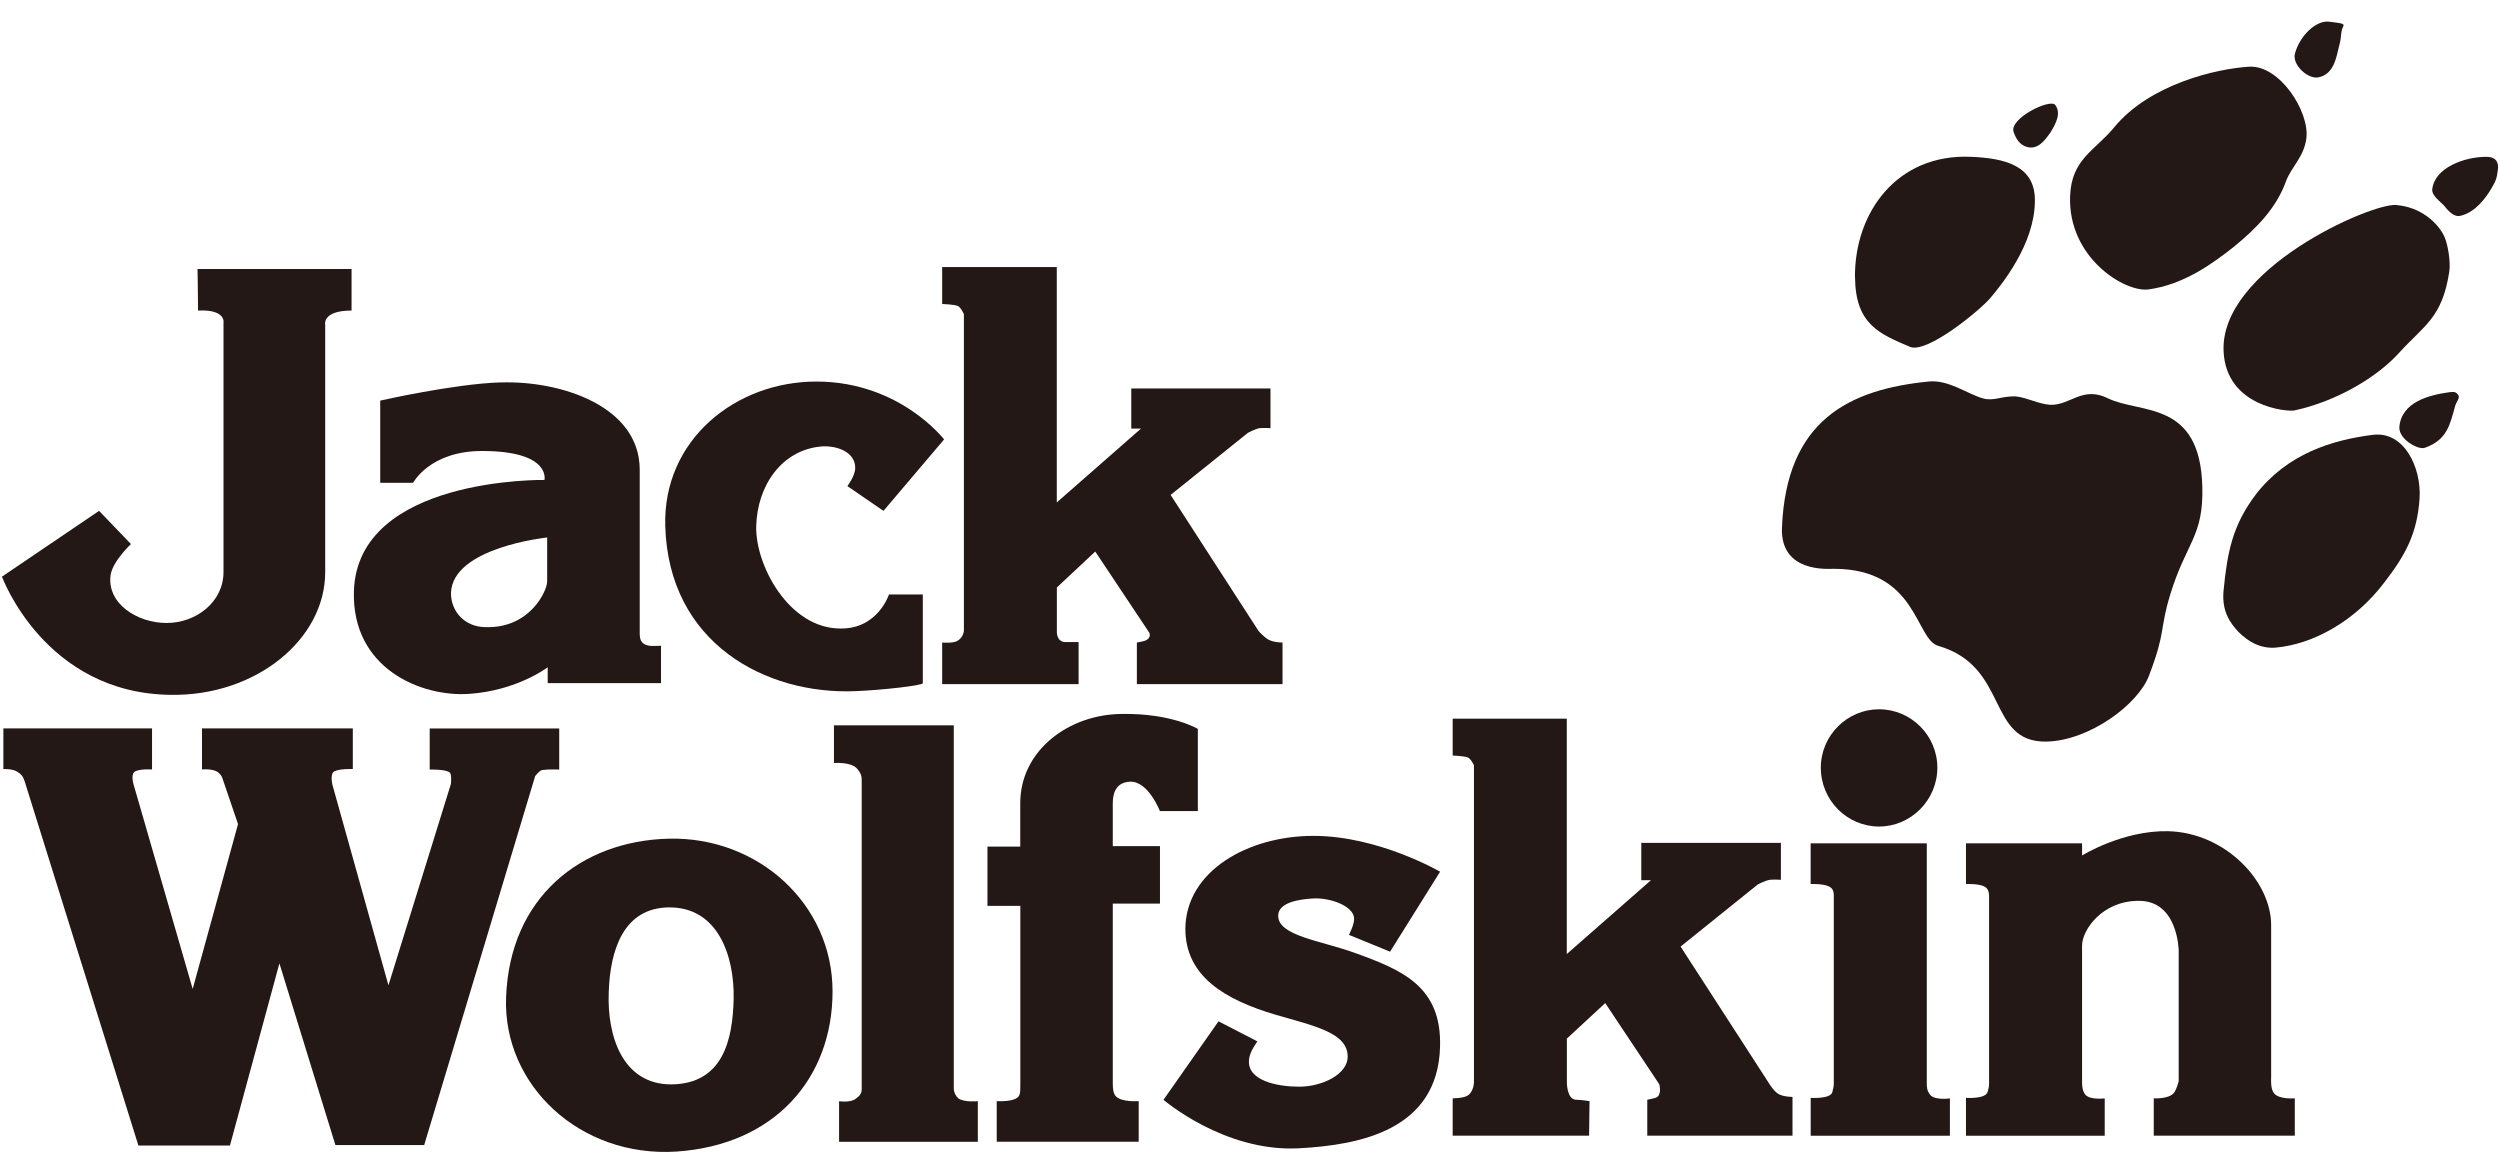
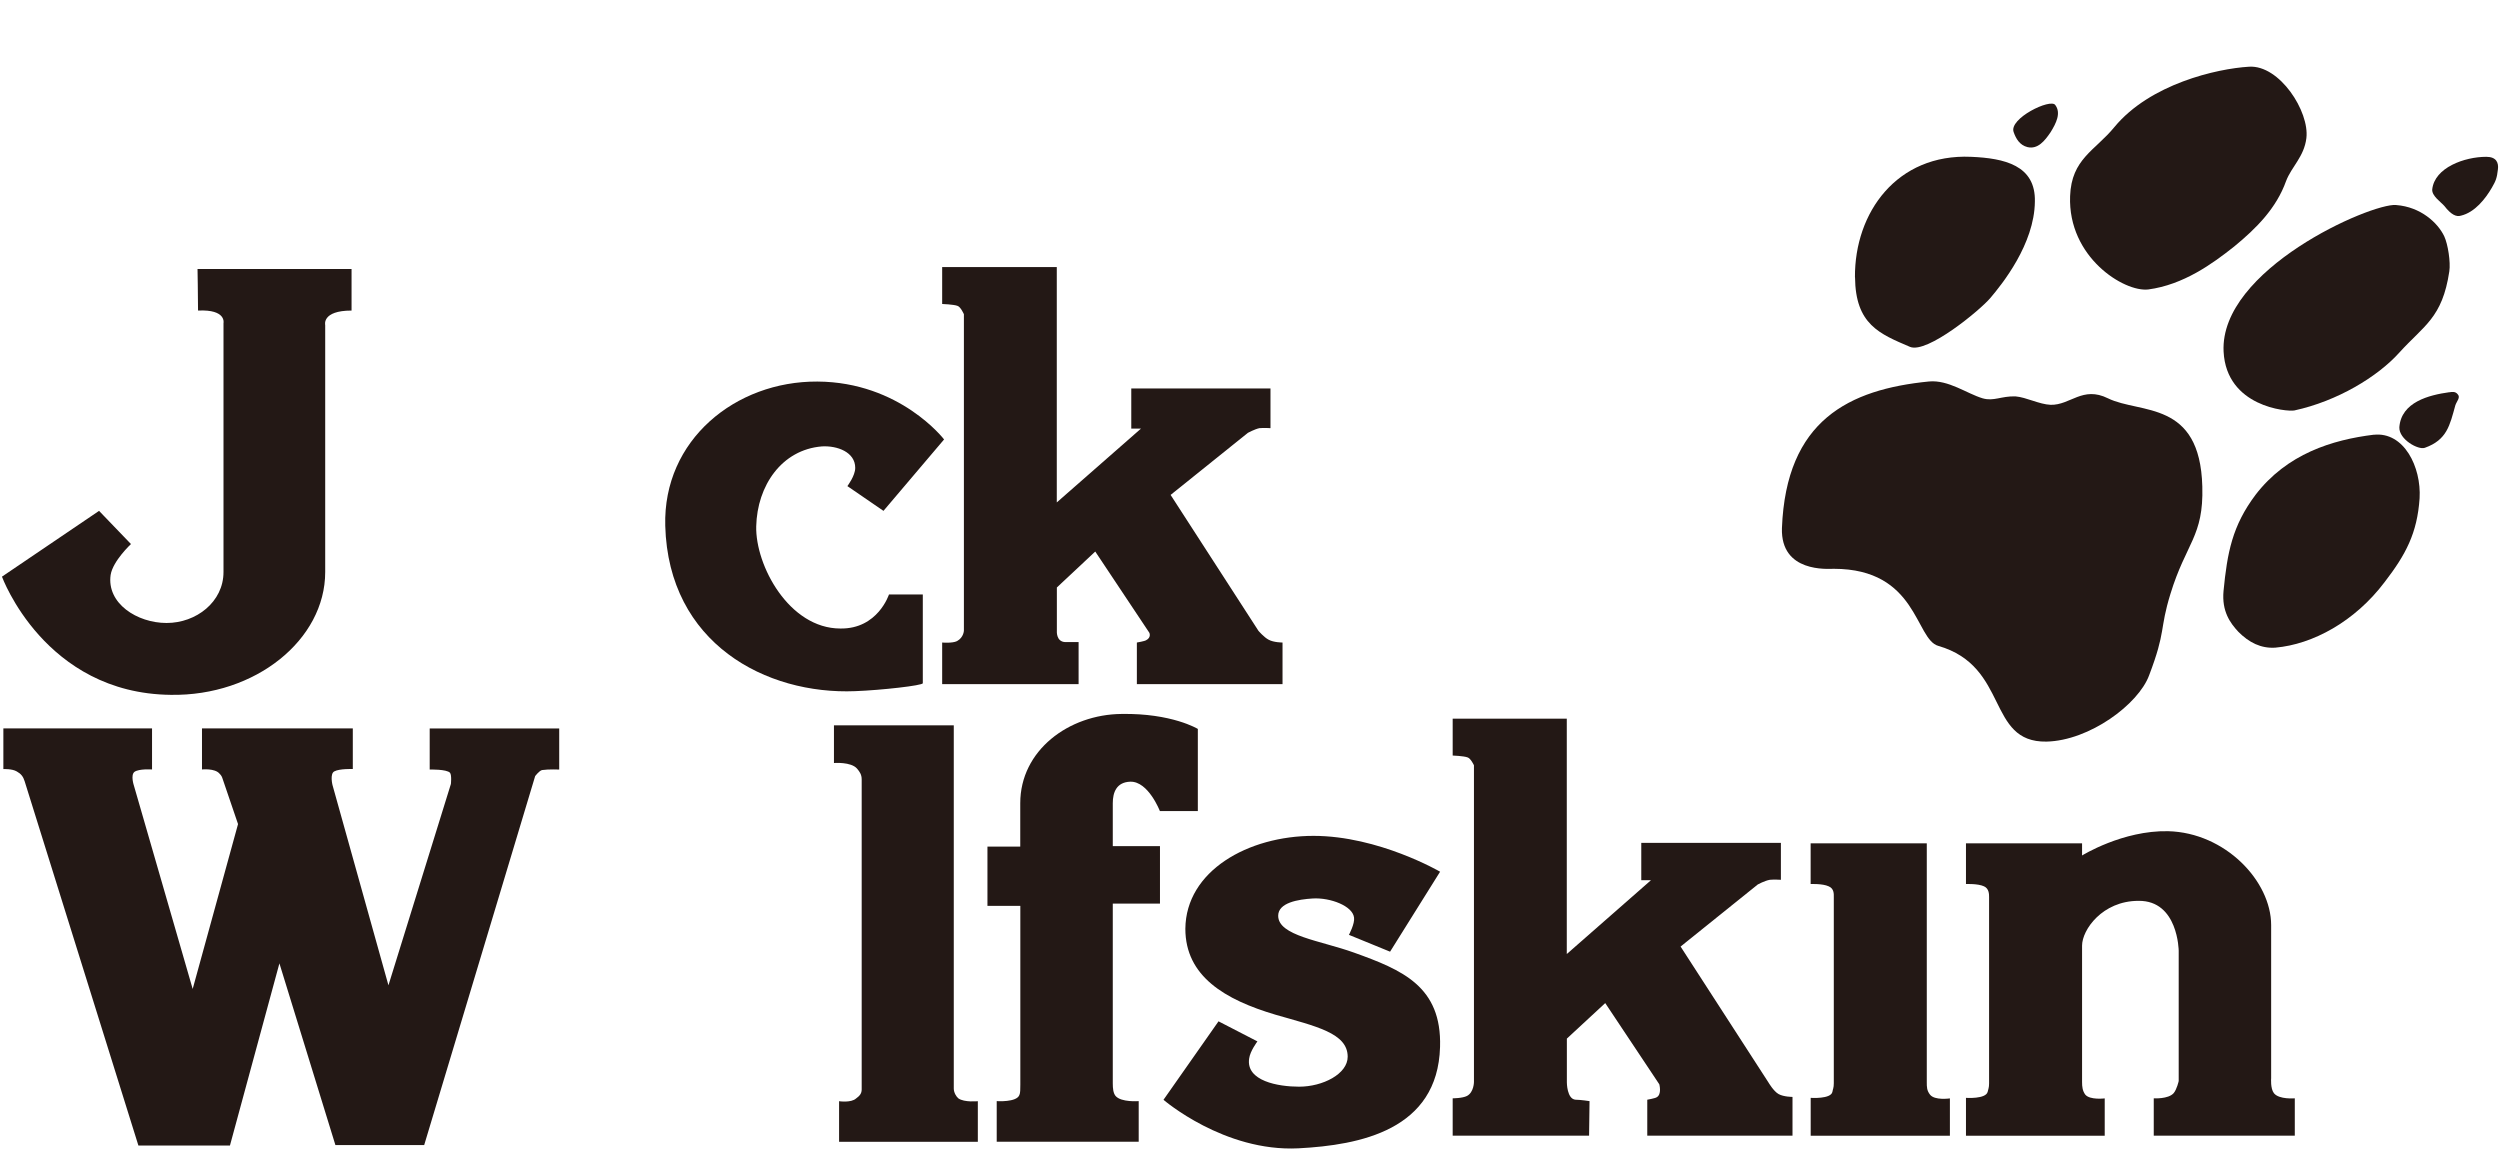
<svg xmlns="http://www.w3.org/2000/svg" width="98" height="46" viewBox="0 0 98 46" fill="none">
  <path fill-rule="evenodd" clip-rule="evenodd" d="M0.132 30.148C0.132 30.148 0.477 30.131 0.658 30.241C0.822 30.331 0.911 30.442 0.966 30.625L5.425 44.904H9.014L10.953 37.764L13.148 44.887H16.628L20.978 30.424C20.978 30.424 21.142 30.206 21.251 30.186C21.504 30.148 21.921 30.166 21.921 30.166V28.557H16.844V30.166C16.844 30.166 17.514 30.148 17.641 30.294C17.713 30.387 17.675 30.732 17.675 30.732L15.227 38.624L13.033 30.77C13.033 30.77 12.924 30.331 13.105 30.238C13.303 30.128 13.83 30.145 13.83 30.145V28.554H7.918V30.163C7.918 30.163 8.425 30.108 8.606 30.328C8.678 30.401 8.698 30.439 8.732 30.546L9.331 32.304L7.553 38.767L5.252 30.805C5.252 30.805 5.108 30.384 5.272 30.256C5.453 30.128 5.96 30.163 5.96 30.163V28.554H0.132V30.148Z" fill="#231815" />
  <path fill-rule="evenodd" clip-rule="evenodd" d="M36.933 10.469V11.916C36.933 11.916 37.385 11.933 37.532 11.989C37.658 12.026 37.785 12.317 37.785 12.317V24.711C37.785 24.711 37.785 24.984 37.514 25.132C37.333 25.222 36.933 25.187 36.933 25.187V26.817H42.281V25.17H41.754C41.392 25.152 41.429 24.731 41.429 24.731V23.029L42.934 21.62L45.054 24.804C45.054 24.804 45.143 24.987 44.927 25.097C44.873 25.135 44.565 25.187 44.565 25.187V26.817H50.275V25.187C50.275 25.187 49.929 25.187 49.731 25.077C49.55 24.984 49.331 24.728 49.331 24.728L45.888 19.401L48.917 16.967C48.917 16.967 49.187 16.822 49.368 16.784C49.55 16.767 49.803 16.784 49.803 16.784V15.227H44.346V16.802H44.726L41.426 19.695V10.469H36.931H36.933Z" fill="#231815" />
  <path fill-rule="evenodd" clip-rule="evenodd" d="M3.883 20.026L0.077 22.605C0.077 22.605 1.746 27.183 6.693 27.238C10.012 27.293 12.748 25.077 12.748 22.425V12.741C12.748 12.741 12.604 12.174 13.781 12.174V10.545H7.743C7.743 10.545 7.763 11.643 7.763 12.174C8.888 12.119 8.761 12.668 8.761 12.668V22.425C8.761 23.596 7.691 24.421 6.532 24.421C5.373 24.421 4.176 23.651 4.337 22.535C4.426 21.986 5.134 21.327 5.134 21.327L3.883 20.026Z" fill="#231815" />
  <path fill-rule="evenodd" clip-rule="evenodd" d="M34.848 23.302C34.848 23.302 34.414 24.659 32.944 24.638C30.933 24.638 29.607 22.166 29.644 20.63C29.682 19.038 30.643 17.627 32.219 17.499C32.817 17.464 33.525 17.719 33.525 18.341C33.525 18.652 33.217 19.055 33.217 19.055L34.632 20.026L37.008 17.226C37.008 17.226 35.285 14.975 32.041 14.957C28.833 14.94 25.985 17.246 26.078 20.612C26.204 25.225 30.03 27.238 33.528 27.093C34.543 27.055 36.174 26.872 36.174 26.782V23.302H34.848Z" fill="#231815" />
  <path fill-rule="evenodd" clip-rule="evenodd" d="M69.852 20.703C69.797 22.46 71.664 22.297 71.883 22.297C75.165 22.297 75.073 25.059 75.979 25.318C78.772 26.123 77.863 29.109 80.222 29.071C81.907 29.033 83.829 27.607 84.246 26.471C84.916 24.714 84.645 24.696 85.08 23.285C85.695 21.272 86.386 21.034 86.331 19.073C86.242 15.669 83.9 16.235 82.632 15.614C81.634 15.12 81.162 15.887 80.385 15.869C79.934 15.849 79.442 15.576 79.008 15.538C78.447 15.521 78.156 15.741 77.719 15.614C77.103 15.431 76.379 14.882 75.616 14.954C72.481 15.265 70.016 16.473 69.852 20.703Z" fill="#231815" />
  <path fill-rule="evenodd" clip-rule="evenodd" d="M72.717 10.87C72.734 12.72 73.677 13.086 74.874 13.598C75.544 13.871 77.63 12.151 78.027 11.675C78.478 11.143 79.75 9.569 79.767 7.905C79.804 6.478 78.57 6.202 77.264 6.147C74.362 6.019 72.697 8.326 72.714 10.87H72.717Z" fill="#231815" />
  <path fill-rule="evenodd" clip-rule="evenodd" d="M80.567 4.117C80.385 3.844 78.734 4.648 78.936 5.18C79.025 5.436 79.172 5.691 79.479 5.767C79.879 5.86 80.15 5.529 80.385 5.18C80.601 4.831 80.802 4.431 80.567 4.117Z" fill="#231815" />
  <path fill-rule="evenodd" clip-rule="evenodd" d="M88.163 2.615C86.895 2.691 84.283 3.292 82.888 4.977C82.126 5.909 81.202 6.223 81.148 7.687C81.058 10.086 83.268 11.457 84.211 11.347C85.589 11.164 86.731 10.339 87.582 9.662C88.454 8.947 89.234 8.16 89.613 7.1C89.829 6.531 90.321 6.147 90.41 5.415C90.537 4.372 89.36 2.54 88.163 2.615Z" fill="#231815" />
-   <path fill-rule="evenodd" clip-rule="evenodd" d="M91.353 0.858C90.81 0.747 90.139 1.407 89.956 2.121C89.866 2.543 90.445 3.092 90.862 3.036C91.497 2.926 91.586 2.232 91.696 1.79C91.805 1.424 91.733 1.279 91.86 1.021C91.932 0.893 91.552 0.893 91.353 0.855V0.858Z" fill="#231815" />
  <path fill-rule="evenodd" clip-rule="evenodd" d="M97.463 6.147C96.612 6.147 95.432 6.568 95.343 7.428C95.326 7.684 95.688 7.922 95.815 8.07C96.085 8.419 96.287 8.509 96.468 8.454C97.011 8.326 97.428 7.794 97.682 7.356C97.843 7.08 97.88 6.969 97.918 6.641C97.952 6.385 97.863 6.147 97.463 6.147Z" fill="#231815" />
  <path fill-rule="evenodd" clip-rule="evenodd" d="M96.013 15.375C95.216 15.486 94.129 15.759 94.054 16.749C94.037 17.226 94.797 17.647 95.053 17.554C95.924 17.243 96.031 16.674 96.249 15.889C96.304 15.724 96.465 15.579 96.338 15.451C96.249 15.341 96.123 15.358 96.013 15.378V15.375Z" fill="#231815" />
  <path fill-rule="evenodd" clip-rule="evenodd" d="M93.928 8.035C92.93 7.963 87.004 10.562 87.165 13.784C87.275 15.945 89.648 16.145 89.938 16.09C91.624 15.724 93.2 14.771 94.054 13.821C95.015 12.758 95.74 12.468 96.013 10.638C96.068 10.272 95.959 9.575 95.815 9.264C95.562 8.732 94.891 8.111 93.931 8.038L93.928 8.035Z" fill="#231815" />
  <path fill-rule="evenodd" clip-rule="evenodd" d="M93.056 17.04C91.425 17.24 89.648 17.789 88.414 19.401C87.508 20.61 87.309 21.652 87.162 23.172C87.091 23.959 87.418 24.418 87.743 24.766C88.16 25.187 88.632 25.425 89.193 25.388C90.66 25.26 92.311 24.362 93.471 22.826C94.305 21.745 94.756 20.903 94.848 19.532C94.92 18.306 94.233 16.915 93.053 17.043L93.056 17.04Z" fill="#231815" />
  <path fill-rule="evenodd" clip-rule="evenodd" d="M32.691 28.429V29.91C32.691 29.91 33.361 29.855 33.597 30.131C33.706 30.259 33.778 30.369 33.778 30.552V42.708C33.778 42.874 33.689 42.964 33.562 43.057C33.364 43.24 32.892 43.167 32.892 43.167V44.759H38.331V43.167C38.331 43.167 37.805 43.222 37.569 43.057C37.497 43.002 37.388 42.836 37.388 42.673V28.432H32.694L32.691 28.429Z" fill="#231815" />
  <path fill-rule="evenodd" clip-rule="evenodd" d="M39.997 33.187H38.708V35.51H39.997V42.522C39.997 42.688 39.997 42.853 39.959 42.926C39.85 43.219 39.071 43.164 39.071 43.164V44.756H44.637V43.164C44.637 43.164 43.949 43.219 43.73 42.961C43.639 42.85 43.621 42.667 43.621 42.467V35.42H45.471V33.169H43.621V31.485C43.621 31.063 43.765 30.66 44.309 30.642C45.016 30.625 45.468 31.795 45.468 31.795H46.955V28.574C46.955 28.574 45.94 27.953 43.964 27.987C41.898 28.005 39.994 29.414 39.994 31.485V33.187H39.997Z" fill="#231815" />
  <path fill-rule="evenodd" clip-rule="evenodd" d="M56.456 34.174C56.456 34.174 54.046 32.766 51.488 32.766C48.931 32.766 46.486 34.136 46.466 36.408C46.466 38.276 48.025 39.191 50.001 39.777C51.578 40.233 52.829 40.492 52.829 41.424C52.829 42.101 51.851 42.598 50.925 42.598C50.108 42.598 48.839 42.377 48.966 41.5C49 41.206 49.291 40.823 49.291 40.823L47.766 40.036L45.609 43.112C45.609 43.112 47.985 45.163 50.902 45.014C53.312 44.887 56.358 44.3 56.45 41.041C56.522 38.662 54.963 38.02 53.079 37.343C51.756 36.867 50.105 36.684 50.105 35.897C50.105 35.386 50.884 35.255 51.465 35.22C52.153 35.182 53.024 35.513 53.079 35.969C53.114 36.208 52.878 36.646 52.878 36.646L54.491 37.306L56.45 34.174H56.456Z" fill="#231815" />
  <path fill-rule="evenodd" clip-rule="evenodd" d="M56.945 28.17V29.617C56.945 29.617 57.379 29.634 57.526 29.689C57.653 29.724 57.779 30 57.779 30V42.412C57.779 42.412 57.779 42.816 57.506 42.961C57.325 43.054 56.945 43.054 56.945 43.054V44.518H62.292L62.31 43.164C62.31 43.164 61.947 43.109 61.766 43.109C61.421 43.089 61.421 42.432 61.421 42.432V40.713L62.925 39.321L65.045 42.505C65.045 42.505 65.154 42.906 64.936 43.016C64.881 43.054 64.573 43.109 64.573 43.109V44.518H70.266V42.999C70.266 42.999 69.921 42.999 69.722 42.888C69.524 42.778 69.323 42.432 69.323 42.432L65.879 37.105L68.905 34.671C68.905 34.671 69.176 34.523 69.377 34.488C69.538 34.471 69.811 34.488 69.811 34.488V33.041H64.338V34.505H64.717L61.418 37.398V28.173H56.939L56.945 28.17Z" fill="#231815" />
-   <path fill-rule="evenodd" clip-rule="evenodd" d="M71.376 30.093C71.376 28.83 72.409 27.804 73.66 27.804C74.912 27.804 75.944 28.83 75.944 30.093C75.944 31.357 74.912 32.4 73.66 32.4C72.409 32.4 71.376 31.374 71.376 30.093Z" fill="#231815" />
  <path fill-rule="evenodd" clip-rule="evenodd" d="M70.977 33.059V34.654C70.977 34.654 71.448 34.633 71.684 34.744C71.903 34.834 71.885 35.054 71.885 35.165V42.467C71.885 42.65 71.848 42.688 71.831 42.798C71.776 43.092 70.979 43.036 70.979 43.036V44.521H76.436V43.057C76.436 43.057 75.838 43.147 75.656 42.909C75.53 42.746 75.53 42.615 75.53 42.415V33.059H70.977Z" fill="#231815" />
  <path fill-rule="evenodd" clip-rule="evenodd" d="M85.206 42.853C84.991 43.092 84.427 43.054 84.427 43.054V44.518H89.956V43.054C89.956 43.054 89.34 43.109 89.138 42.853C88.995 42.67 89.029 42.267 89.029 42.267V36.263C89.029 34.543 87.234 32.638 84.988 32.583C83.21 32.545 81.617 33.535 81.617 33.535V33.059H77.066V34.654C77.066 34.654 77.538 34.633 77.774 34.744C77.972 34.834 77.972 35.054 77.972 35.165V42.467C77.972 42.65 77.938 42.688 77.917 42.798C77.846 43.092 77.066 43.036 77.066 43.036V44.521H82.505V43.057C82.505 43.057 81.924 43.129 81.743 42.909C81.634 42.763 81.617 42.598 81.617 42.415V37.07C81.617 36.449 82.413 35.313 83.829 35.313C85.388 35.295 85.405 37.271 85.405 37.271V42.377C85.405 42.377 85.333 42.705 85.206 42.853Z" fill="#231815" />
-   <path fill-rule="evenodd" clip-rule="evenodd" d="M19.637 14.992C21.993 14.916 25.077 15.924 25.077 18.414V24.856C25.077 25.039 25.131 25.184 25.275 25.26C25.474 25.35 25.655 25.315 25.911 25.315V26.779H21.47V26.157C21.47 26.157 20.273 27.072 18.389 27.2C16.539 27.328 13.784 26.23 13.873 23.172C14.019 18.687 21.343 18.814 21.343 18.814C21.343 18.814 21.613 17.679 18.895 17.679C16.847 17.679 16.194 18.925 16.194 18.925H14.905V15.704C14.905 15.704 17.805 15.044 19.637 14.989V14.992ZM21.449 21.069C21.449 21.069 17.733 21.452 17.678 23.247C17.678 23.996 18.239 24.566 19.002 24.583C20.759 24.656 21.449 23.172 21.449 22.788V21.069Z" fill="#231815" />
-   <path fill-rule="evenodd" clip-rule="evenodd" d="M32.636 38.862C32.636 42.267 30.369 44.887 26.509 45.142C22.738 45.38 19.712 42.543 19.838 39.101C19.982 35.165 22.775 32.969 26.201 32.876C29.719 32.786 32.636 35.438 32.636 38.862ZM26.256 35.569C24.424 35.569 23.917 37.271 23.863 38.883C23.791 40.585 24.389 42.508 26.311 42.508C28.341 42.49 28.721 40.768 28.759 39.159C28.793 37.439 28.123 35.571 26.256 35.571V35.569Z" fill="#231815" />
</svg>